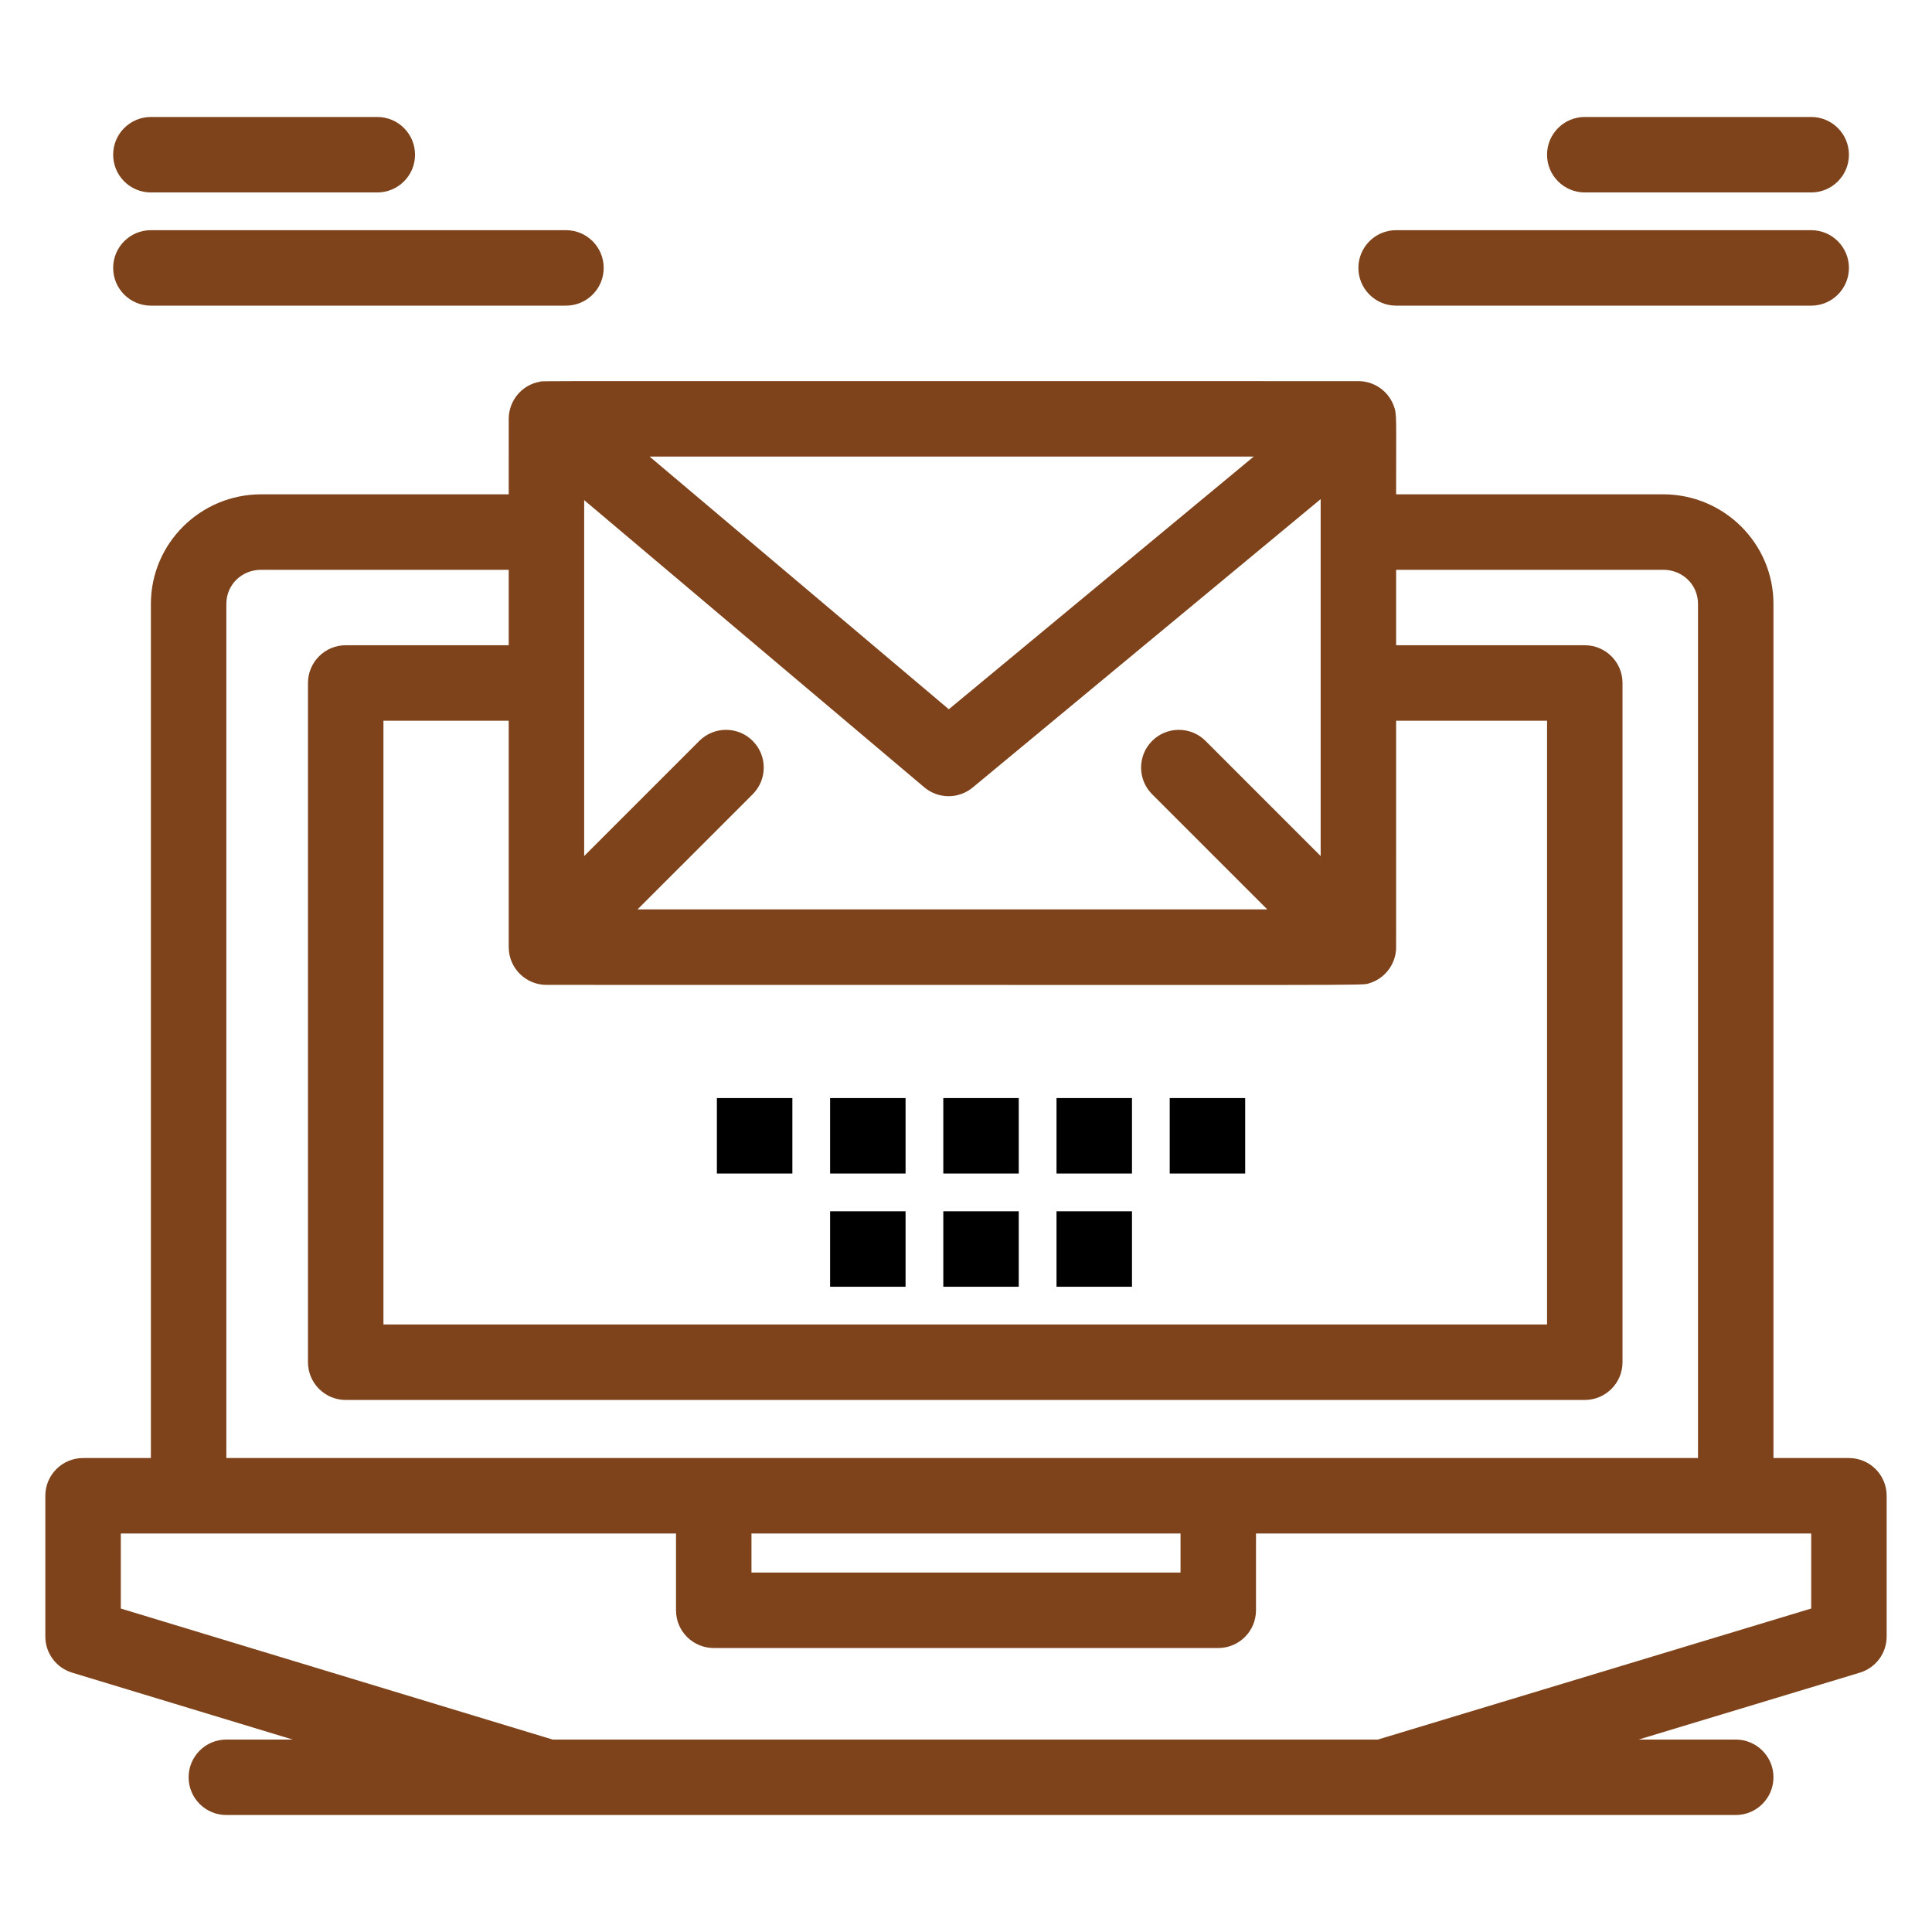
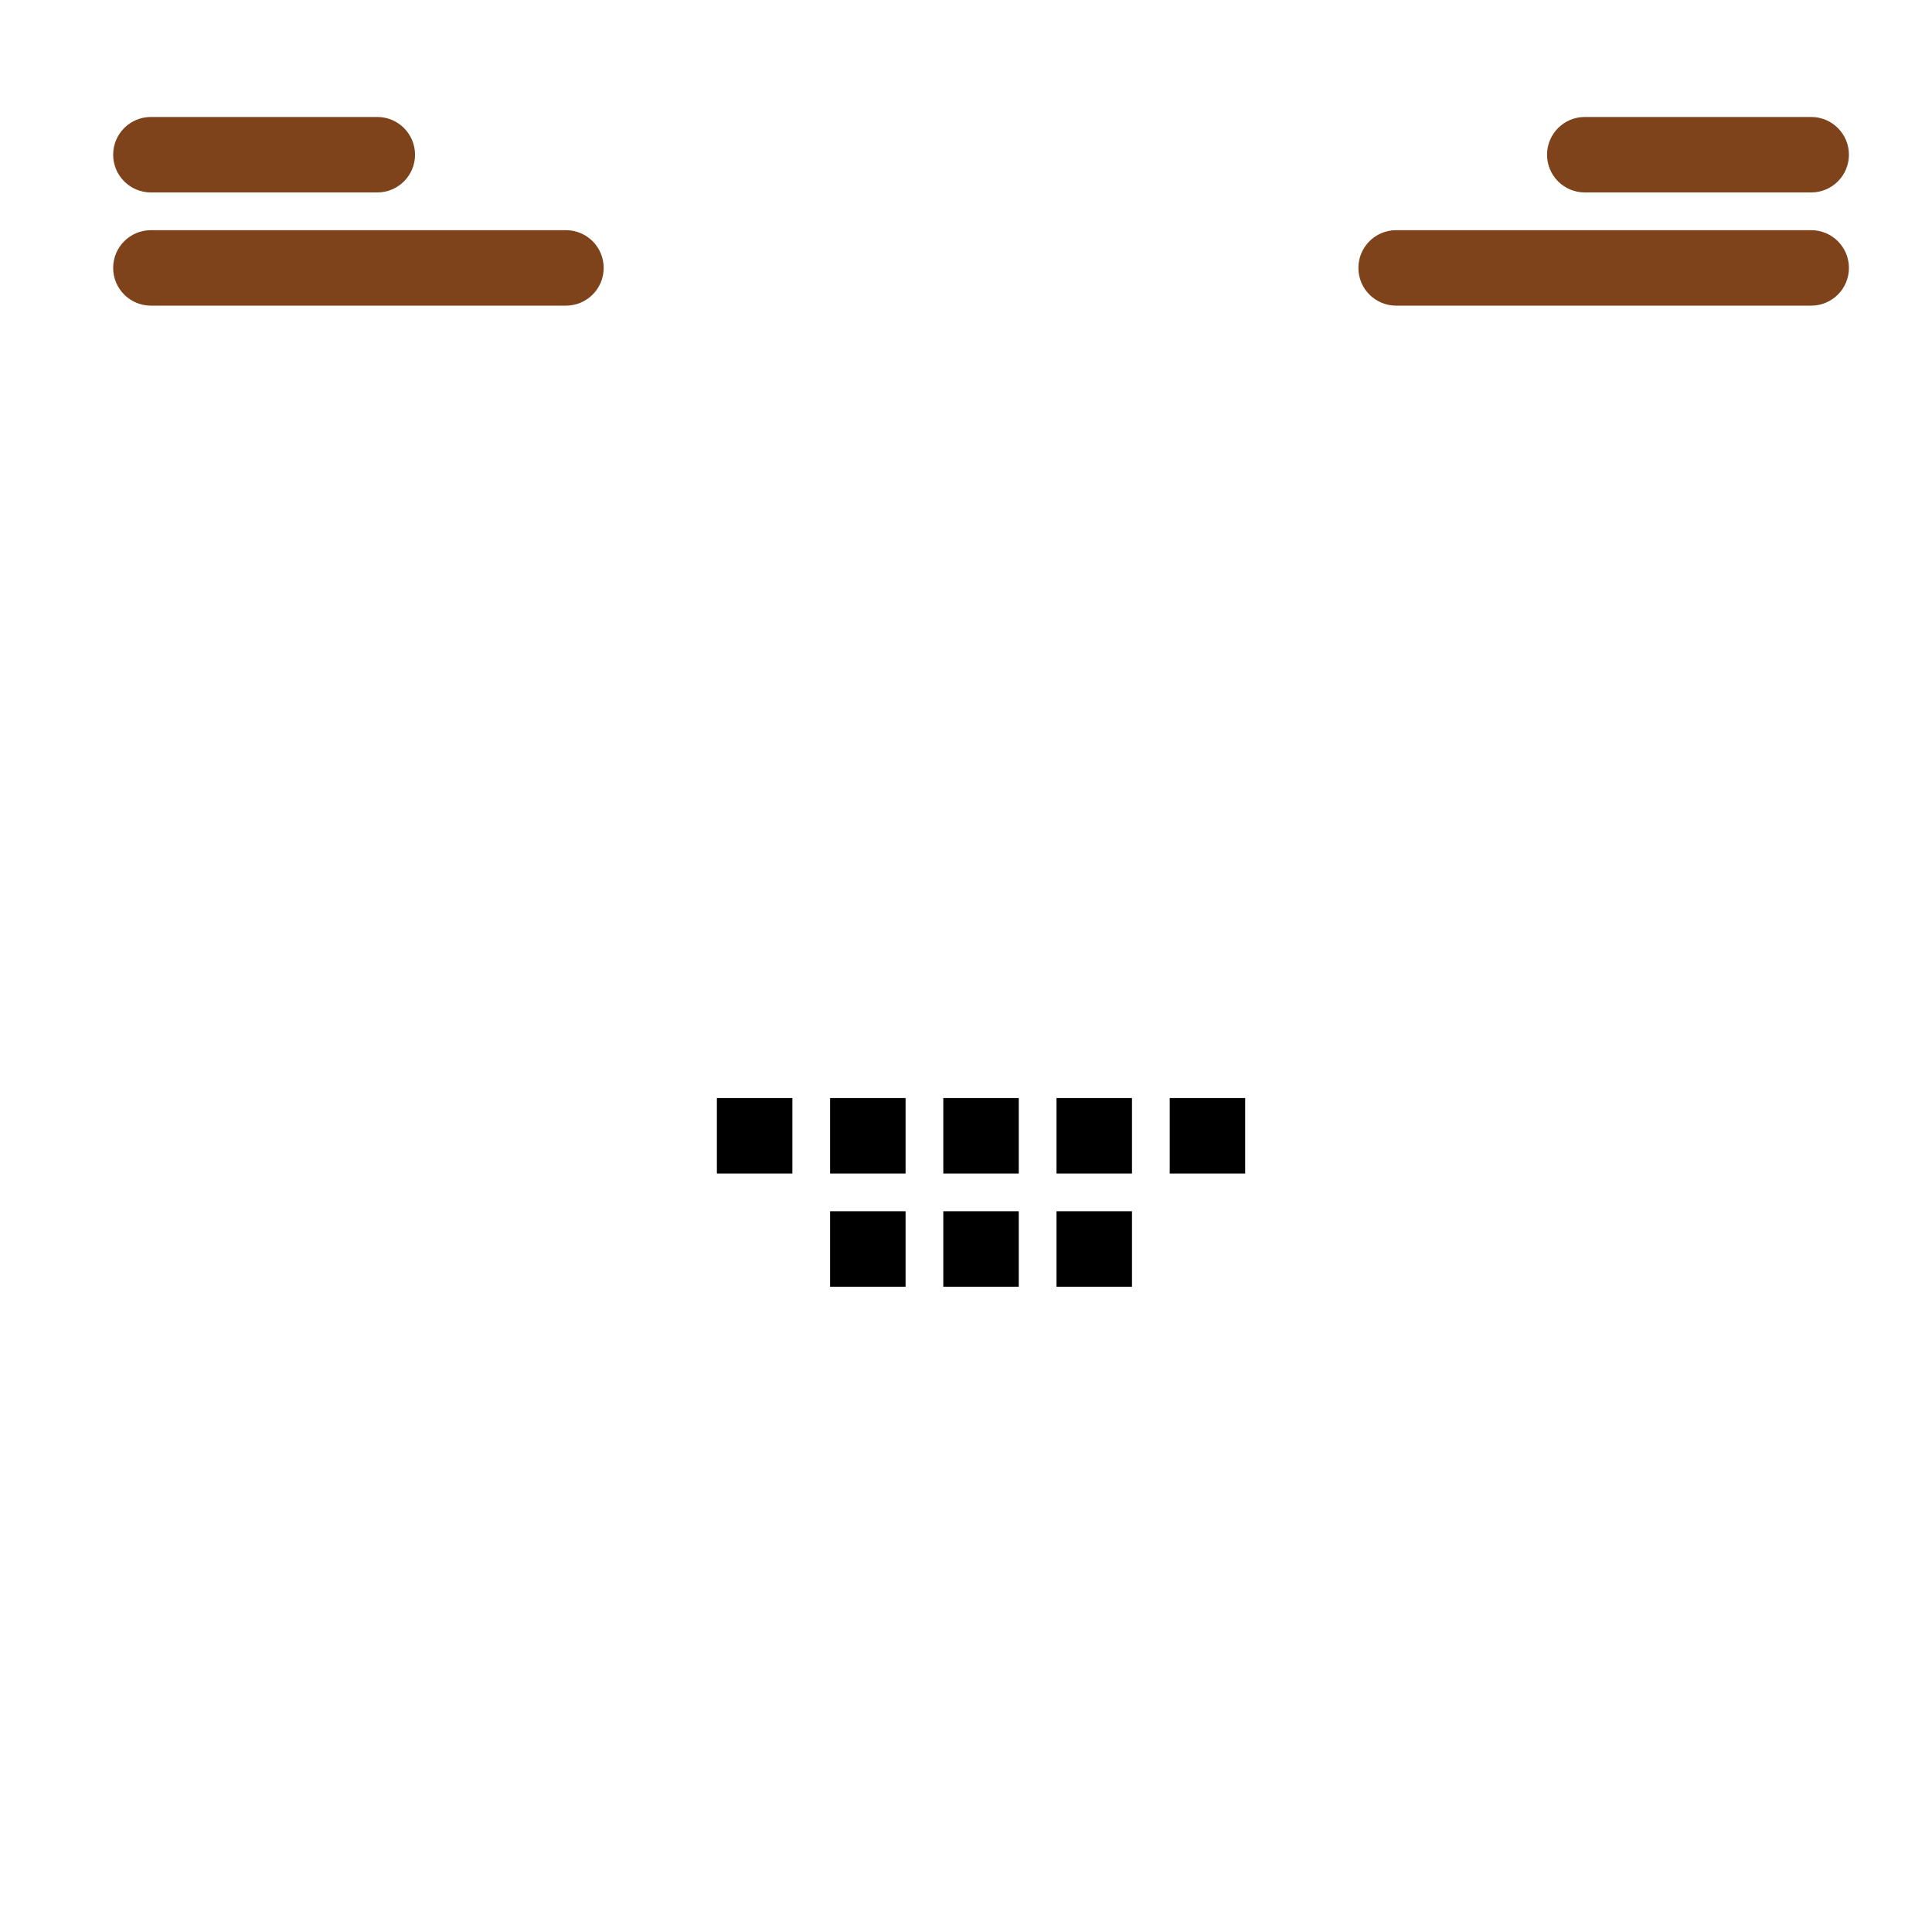
<svg xmlns="http://www.w3.org/2000/svg" width="100" height="100" viewBox="0 0 100 100" fill="none">
-   <path d="M95.7 75.468H91.794V31.257C91.794 28.13 89.233 25.586 86.086 25.586H72.263C72.258 21.45 72.313 21.45 72.127 20.969C71.82 20.191 71.082 19.727 70.31 19.727C25.455 19.73 28.225 19.706 27.928 19.76C27.001 19.93 26.346 20.736 26.332 21.652C26.329 21.784 26.331 23.791 26.331 25.586H13.518C10.37 25.586 7.81 28.13 7.81 31.257V75.468H4.3C3.221 75.468 2.346 76.342 2.346 77.421V84.707C2.346 85.567 2.909 86.326 3.733 86.576L15.15 90.039H11.716C10.637 90.039 9.763 90.914 9.763 91.992C9.763 93.071 10.637 93.945 11.716 93.945H28.316H71.607H89.841C90.919 93.945 91.794 93.071 91.794 91.992C91.794 90.914 90.919 90.039 89.841 90.039H84.814L96.266 86.576C97.09 86.327 97.653 85.568 97.653 84.707V77.421C97.653 76.342 96.779 75.468 95.7 75.468ZM68.356 44.308L62.397 38.348C61.634 37.586 60.398 37.586 59.634 38.348C58.872 39.111 58.872 40.348 59.634 41.111L65.594 47.07H32.999L38.959 41.111C39.722 40.348 39.722 39.111 38.959 38.348C38.197 37.586 36.96 37.586 36.197 38.348L30.237 44.308V25.886L47.84 40.75C48.562 41.36 49.618 41.365 50.346 40.762L68.357 25.835V44.308H68.356ZM26.332 49.036C26.338 50.115 27.219 50.977 28.284 50.977C72.269 50.973 70.443 51.022 70.876 50.892C71.596 50.678 72.173 50.03 72.253 49.217C72.272 49.027 72.259 49.769 72.263 37.305H80.075V68.555H19.847V37.305H26.331V49.023C26.331 49.028 26.331 49.032 26.332 49.036ZM64.892 23.633L49.111 36.711L33.624 23.633H64.892ZM11.716 31.257C11.716 30.267 12.507 29.492 13.518 29.492H26.331V33.398H17.894C16.815 33.398 15.941 34.273 15.941 35.352V70.508C15.941 71.586 16.815 72.461 17.894 72.461H82.028C83.107 72.461 83.981 71.586 83.981 70.508V35.352C83.981 34.273 83.107 33.398 82.028 33.398H72.263V29.492H86.086C87.096 29.492 87.888 30.267 87.888 31.257V75.468H63.057H36.943H11.716V31.257ZM38.896 79.374H61.104V81.395H38.896V79.374ZM93.747 83.257L71.318 90.039H28.605L6.253 83.258V79.374H10.299H34.99V83.348C34.99 84.427 35.864 85.301 36.943 85.301H63.057C64.136 85.301 65.01 84.427 65.01 83.348V79.374H89.841H93.747V83.257H93.747Z" fill="#7E431B" />
  <path d="M42.966 62.695H46.872V66.602H42.966V62.695Z" fill="black" />
  <path d="M48.825 62.695H52.731V66.602H48.825V62.695Z" fill="black" />
  <path d="M54.685 62.695H58.591V66.602H54.685V62.695Z" fill="black" />
  <path d="M37.106 56.836H41.013V60.742H37.106V56.836Z" fill="black" />
  <path d="M42.966 56.836H46.872V60.742H42.966V56.836Z" fill="black" />
  <path d="M48.825 56.836H52.731V60.742H48.825V56.836Z" fill="black" />
  <path d="M54.685 56.836H58.591V60.742H54.685V56.836Z" fill="black" />
  <path d="M60.544 56.836H64.45V60.742H60.544V56.836Z" fill="black" />
  <path d="M7.81 15.82H29.294C30.373 15.82 31.247 14.946 31.247 13.867C31.247 12.789 30.373 11.914 29.294 11.914H7.81C6.731 11.914 5.857 12.789 5.857 13.867C5.857 14.946 6.731 15.82 7.81 15.82Z" fill="#7E431B" />
  <path d="M7.81 9.961H19.529C20.607 9.961 21.482 9.087 21.482 8.008C21.482 6.929 20.607 6.055 19.529 6.055H7.81C6.731 6.055 5.857 6.929 5.857 8.008C5.857 9.087 6.731 9.961 7.81 9.961Z" fill="#7E431B" />
  <path d="M72.263 15.82H93.747C94.826 15.82 95.7 14.946 95.7 13.867C95.7 12.789 94.826 11.914 93.747 11.914H72.263C71.184 11.914 70.31 12.789 70.31 13.867C70.31 14.946 71.184 15.82 72.263 15.82Z" fill="#7E431B" />
  <path d="M82.028 9.961H93.747C94.826 9.961 95.7 9.087 95.7 8.008C95.7 6.929 94.826 6.055 93.747 6.055H82.028C80.95 6.055 80.075 6.929 80.075 8.008C80.075 9.087 80.95 9.961 82.028 9.961Z" fill="#7E431B" />
</svg>